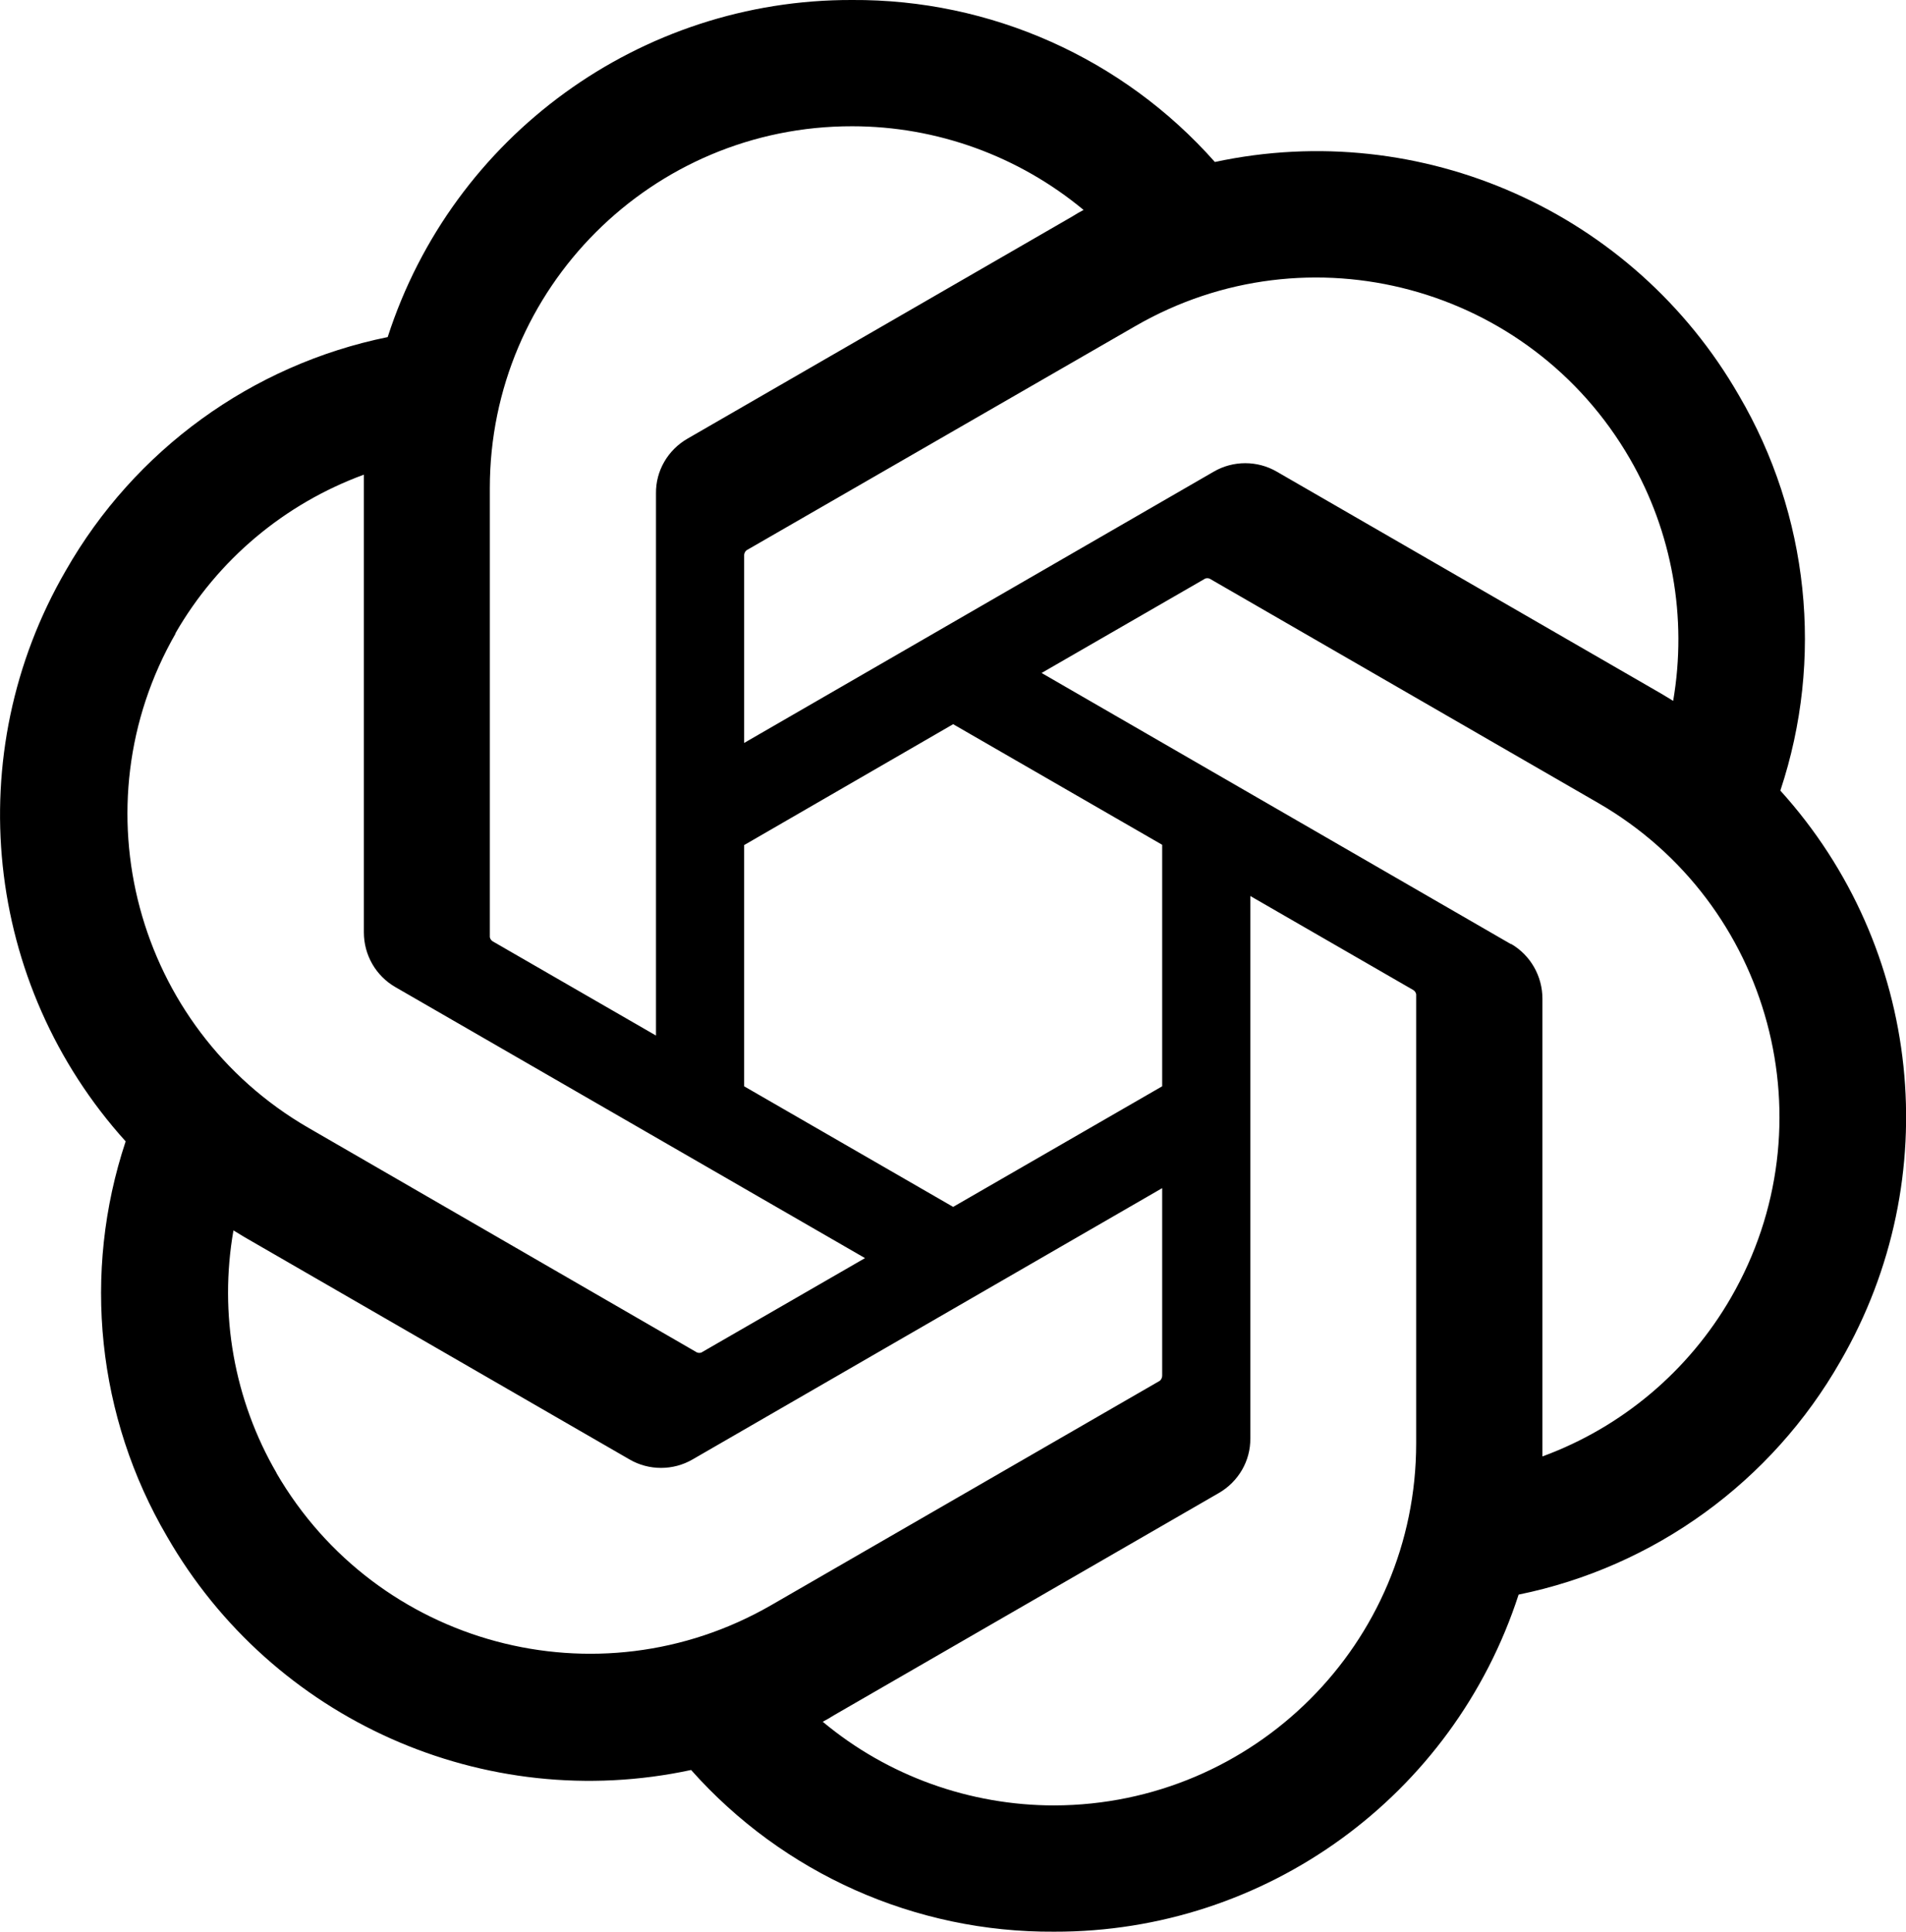
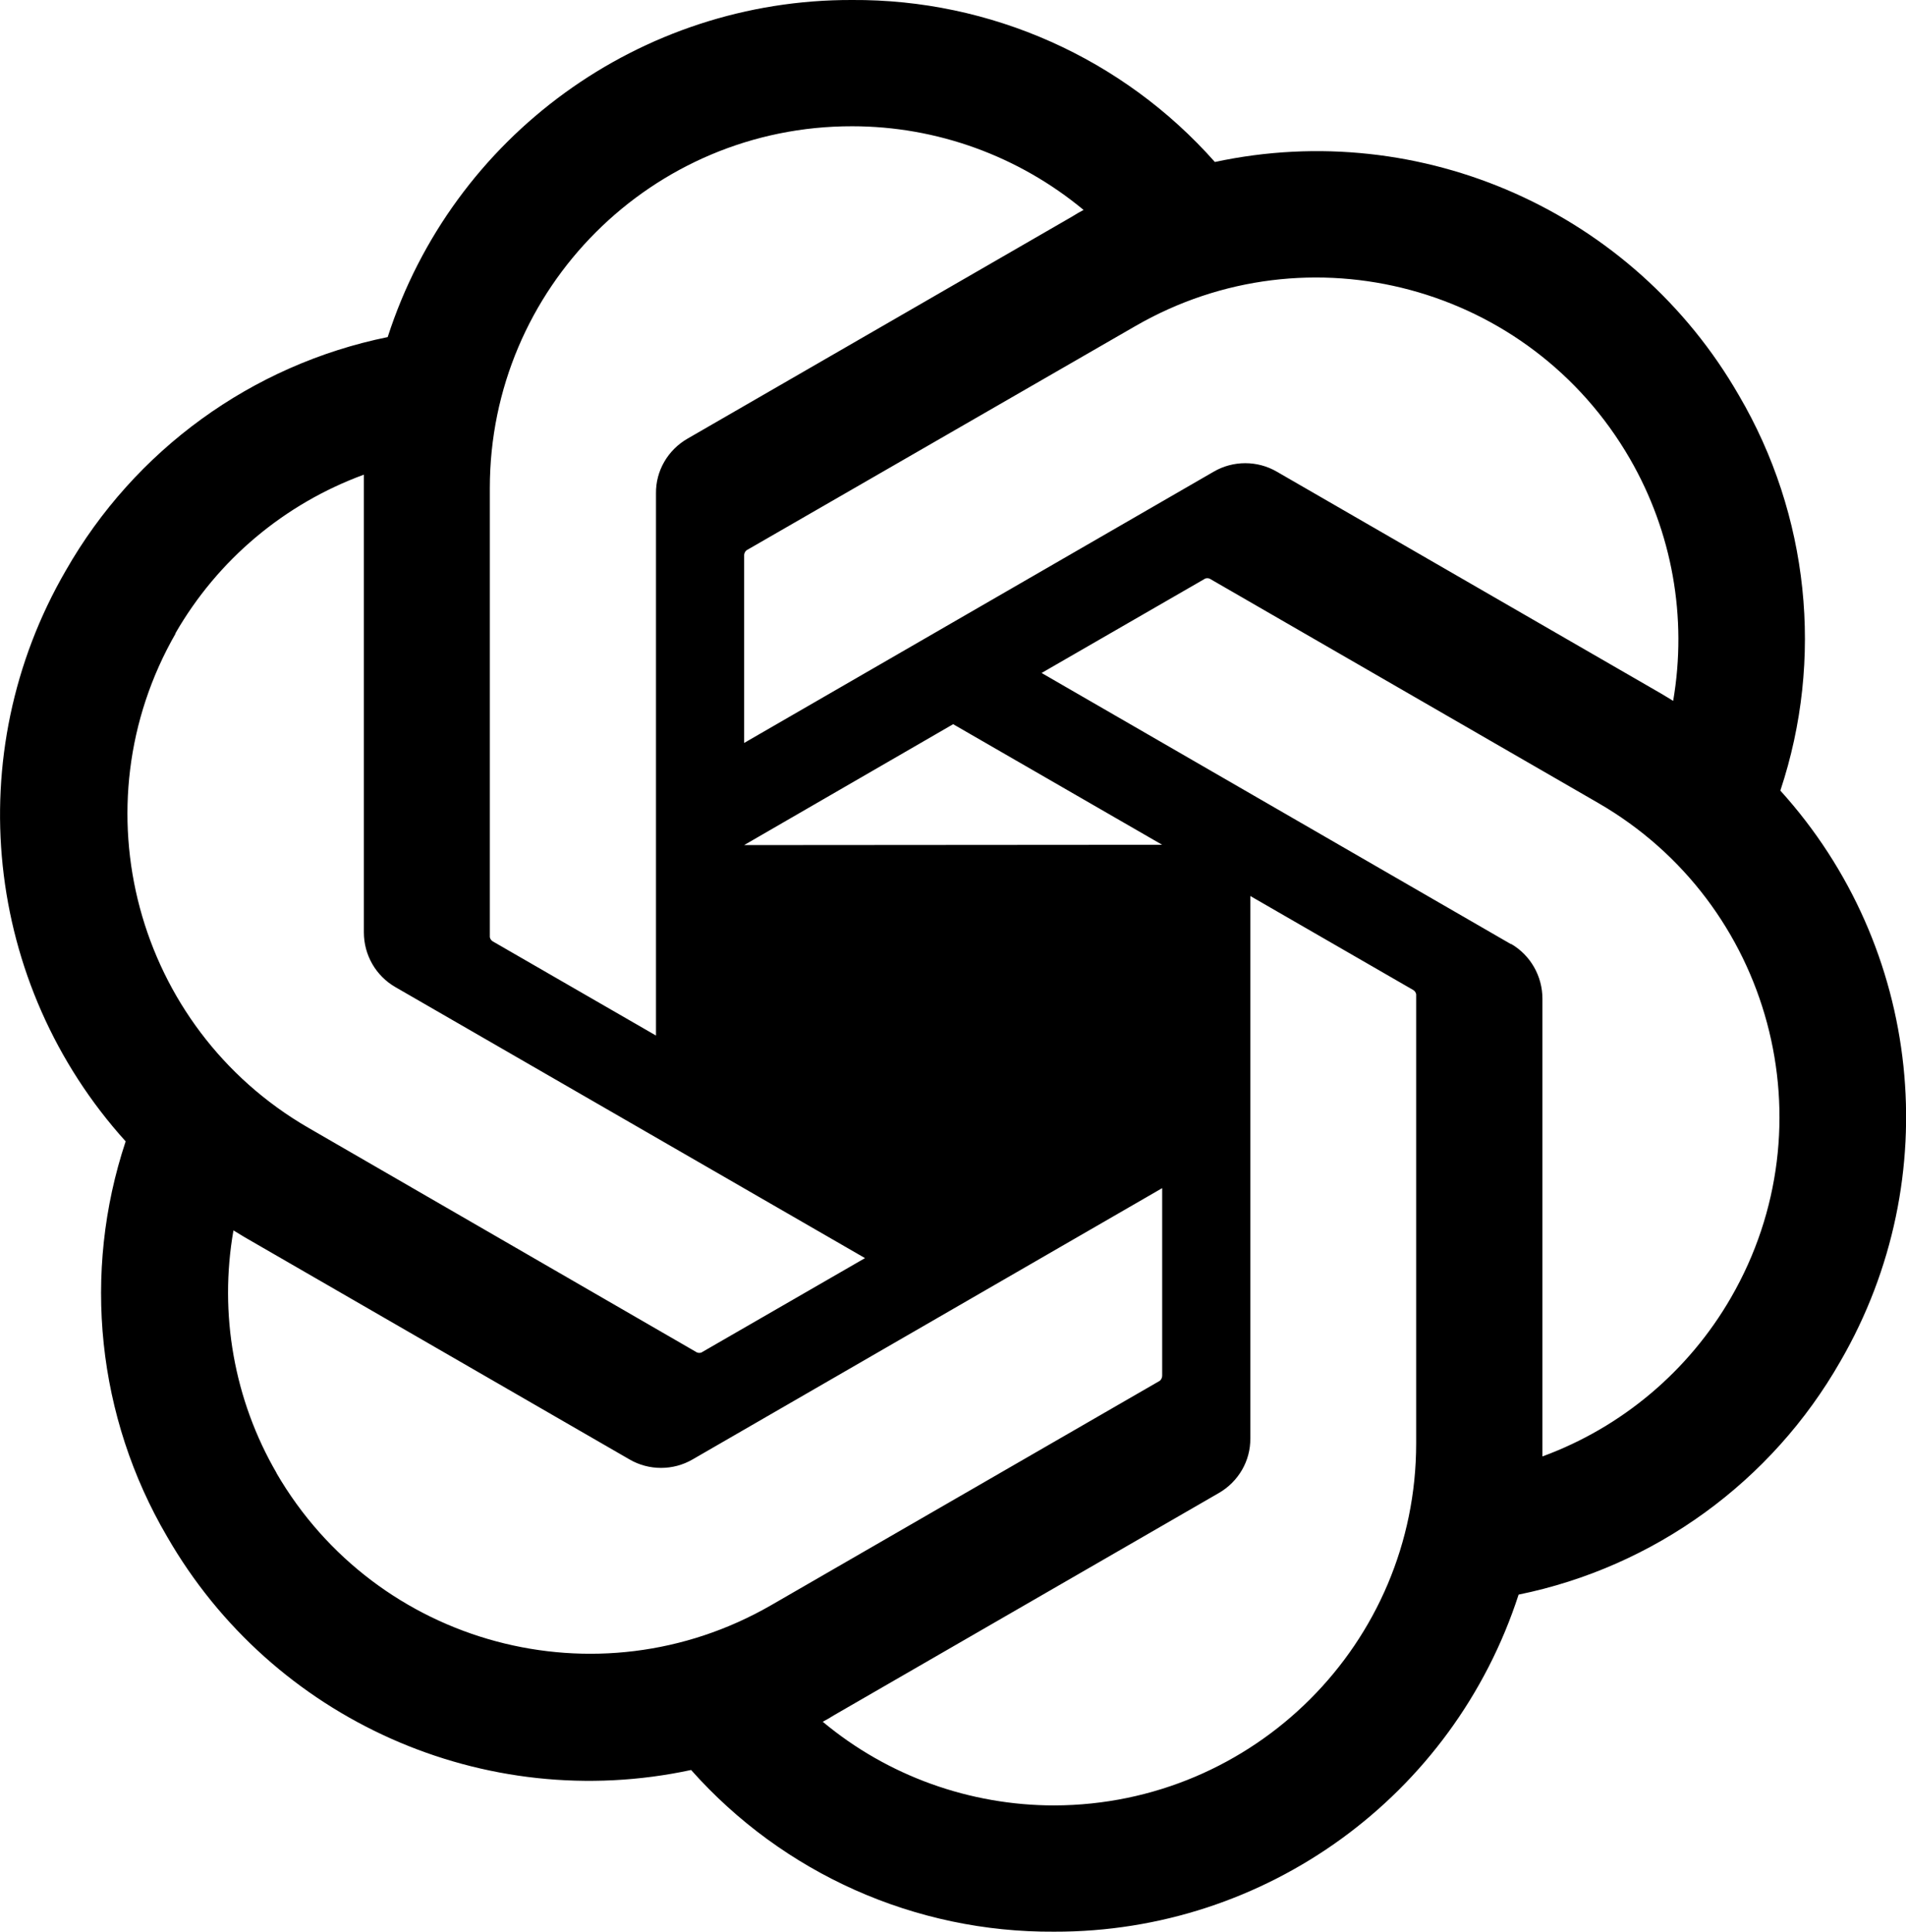
<svg xmlns="http://www.w3.org/2000/svg" id="Layer_2" data-name="Layer 2" viewBox="0 0 64.01 64.87">
  <g id="Layer_1-2" data-name="Layer 1">
-     <path d="m59.79,26.55c1.47-4.42.96-9.26-1.39-13.27-3.54-6.16-10.66-9.33-17.6-7.84C37.71,1.95,33.26-.03,28.61,0c-7.1-.02-13.41,4.56-15.59,11.32-4.56.93-8.5,3.79-10.81,7.84-3.57,6.15-2.75,13.9,2.01,19.17-1.47,4.42-.96,9.26,1.39,13.27,3.54,6.16,10.66,9.33,17.6,7.84,3.09,3.48,7.53,5.46,12.19,5.43,7.11.02,13.41-4.56,15.6-11.32,4.56-.93,8.5-3.79,10.81-7.84,3.56-6.15,2.75-13.89-2.02-19.16h0Zm-24.38,34.08c-2.84,0-5.6-.99-7.78-2.81.1-.05.27-.15.38-.22l12.92-7.46c.66-.38,1.07-1.08,1.06-1.84v-18.21l5.46,3.15c.06.03.1.09.11.15v15.08c0,6.71-5.44,12.14-12.15,12.16h0Zm-26.12-11.16c-1.43-2.46-1.94-5.35-1.45-8.15.1.06.26.16.38.23l12.92,7.46c.65.38,1.47.38,2.12,0l15.77-9.11v6.3c0,.06-.03.13-.08.17l-13.06,7.54c-5.82,3.35-13.24,1.36-16.61-4.45h0Zm-3.4-28.2c1.42-2.47,3.66-4.35,6.33-5.33,0,.11,0,.31,0,.45v14.92c0,.76.4,1.46,1.06,1.84l15.77,9.1-5.46,3.15c-.05.04-.12.04-.18.02l-13.06-7.55c-5.8-3.36-7.79-10.79-4.45-16.6h0Zm44.86,10.44l-15.77-9.11,5.46-3.15c.05-.04.12-.04.18-.02l13.06,7.54c5.81,3.36,7.81,10.8,4.45,16.61-1.42,2.46-3.66,4.35-6.33,5.33v-15.37c0-.76-.4-1.46-1.05-1.84h0Zm5.43-8.18c-.1-.06-.26-.16-.38-.23l-12.92-7.46c-.65-.38-1.47-.38-2.12,0l-15.77,9.11v-6.3c0-.06.03-.13.08-.17l13.06-7.53c5.82-3.36,13.25-1.36,16.61,4.46,1.42,2.46,1.93,5.33,1.45,8.13h0Zm-34.16,11.24l-5.46-3.15c-.06-.03-.1-.09-.11-.15v-15.08c0-6.71,5.45-12.16,12.17-12.15,2.84,0,5.59,1,7.77,2.81-.1.05-.27.15-.38.22l-12.92,7.46c-.66.38-1.07,1.08-1.06,1.84v18.2s0,0,0,0Zm2.97-6.39l7.02-4.06,7.02,4.05v8.11l-7.02,4.05-7.02-4.05v-8.11Z" />
+     <path d="m59.79,26.55c1.47-4.42.96-9.26-1.39-13.27-3.54-6.16-10.66-9.33-17.6-7.84C37.71,1.95,33.26-.03,28.61,0c-7.1-.02-13.41,4.56-15.59,11.32-4.56.93-8.5,3.79-10.81,7.84-3.57,6.15-2.75,13.9,2.01,19.17-1.47,4.42-.96,9.26,1.39,13.27,3.54,6.16,10.66,9.33,17.6,7.84,3.09,3.48,7.53,5.46,12.19,5.43,7.11.02,13.41-4.56,15.6-11.32,4.56-.93,8.5-3.79,10.81-7.84,3.56-6.15,2.75-13.89-2.02-19.16h0Zm-24.38,34.08c-2.84,0-5.6-.99-7.78-2.81.1-.05.27-.15.38-.22l12.92-7.46c.66-.38,1.07-1.08,1.06-1.84v-18.21l5.46,3.15c.06.03.1.09.11.15v15.08c0,6.71-5.44,12.14-12.15,12.16h0Zm-26.12-11.16c-1.43-2.46-1.94-5.35-1.45-8.15.1.06.26.16.38.23l12.92,7.46c.65.38,1.47.38,2.12,0l15.77-9.11v6.3c0,.06-.03.13-.08.17l-13.06,7.54c-5.82,3.35-13.24,1.36-16.61-4.45h0Zm-3.4-28.2c1.42-2.47,3.66-4.35,6.33-5.33,0,.11,0,.31,0,.45v14.92c0,.76.4,1.46,1.06,1.84l15.77,9.1-5.46,3.15c-.05.04-.12.04-.18.02l-13.06-7.55c-5.8-3.36-7.79-10.79-4.45-16.6h0Zm44.86,10.44l-15.77-9.11,5.46-3.15c.05-.04.12-.04.18-.02l13.06,7.54c5.81,3.36,7.81,10.8,4.45,16.61-1.42,2.46-3.66,4.35-6.33,5.33v-15.37c0-.76-.4-1.46-1.05-1.84h0Zm5.43-8.18c-.1-.06-.26-.16-.38-.23l-12.92-7.46c-.65-.38-1.47-.38-2.12,0l-15.77,9.11v-6.3c0-.06.03-.13.08-.17l13.06-7.53c5.82-3.36,13.25-1.36,16.61,4.46,1.42,2.46,1.93,5.33,1.45,8.13h0Zm-34.16,11.24l-5.46-3.15c-.06-.03-.1-.09-.11-.15v-15.08c0-6.71,5.45-12.16,12.17-12.15,2.84,0,5.59,1,7.77,2.81-.1.05-.27.15-.38.22l-12.92,7.46c-.66.38-1.07,1.08-1.06,1.84v18.2s0,0,0,0Zm2.97-6.39l7.02-4.06,7.02,4.05v8.11v-8.11Z" />
  </g>
</svg>